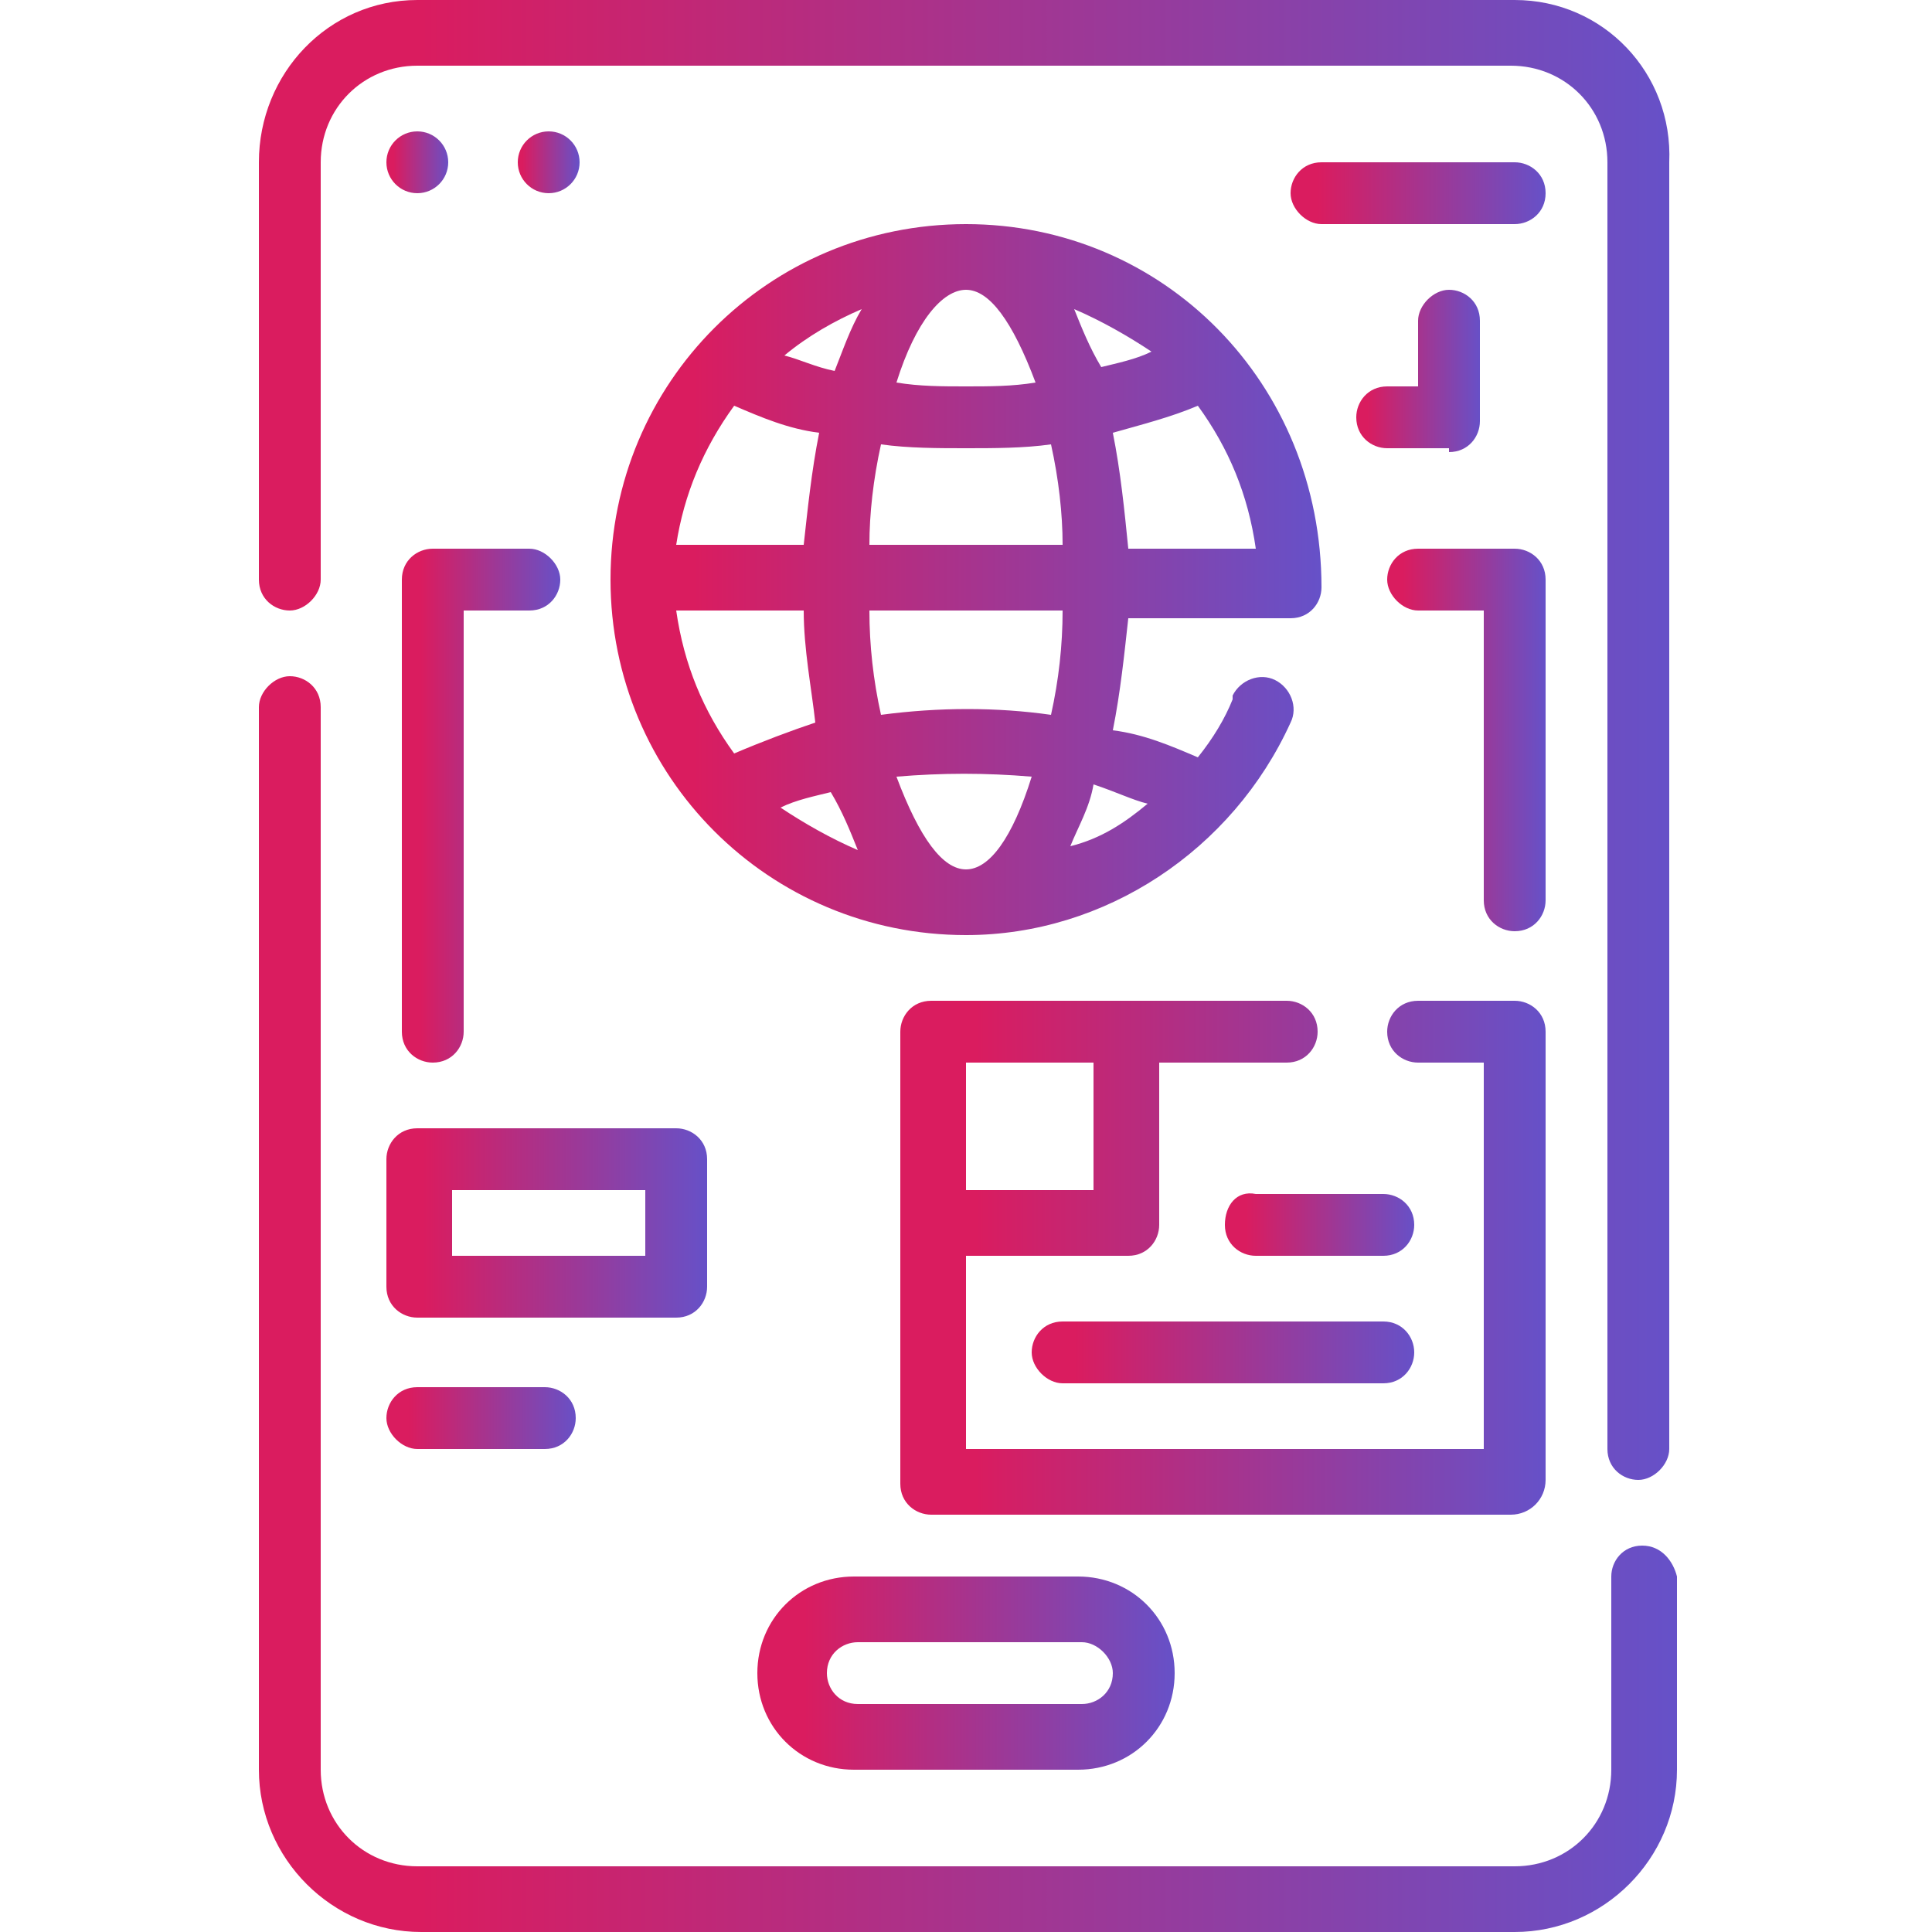
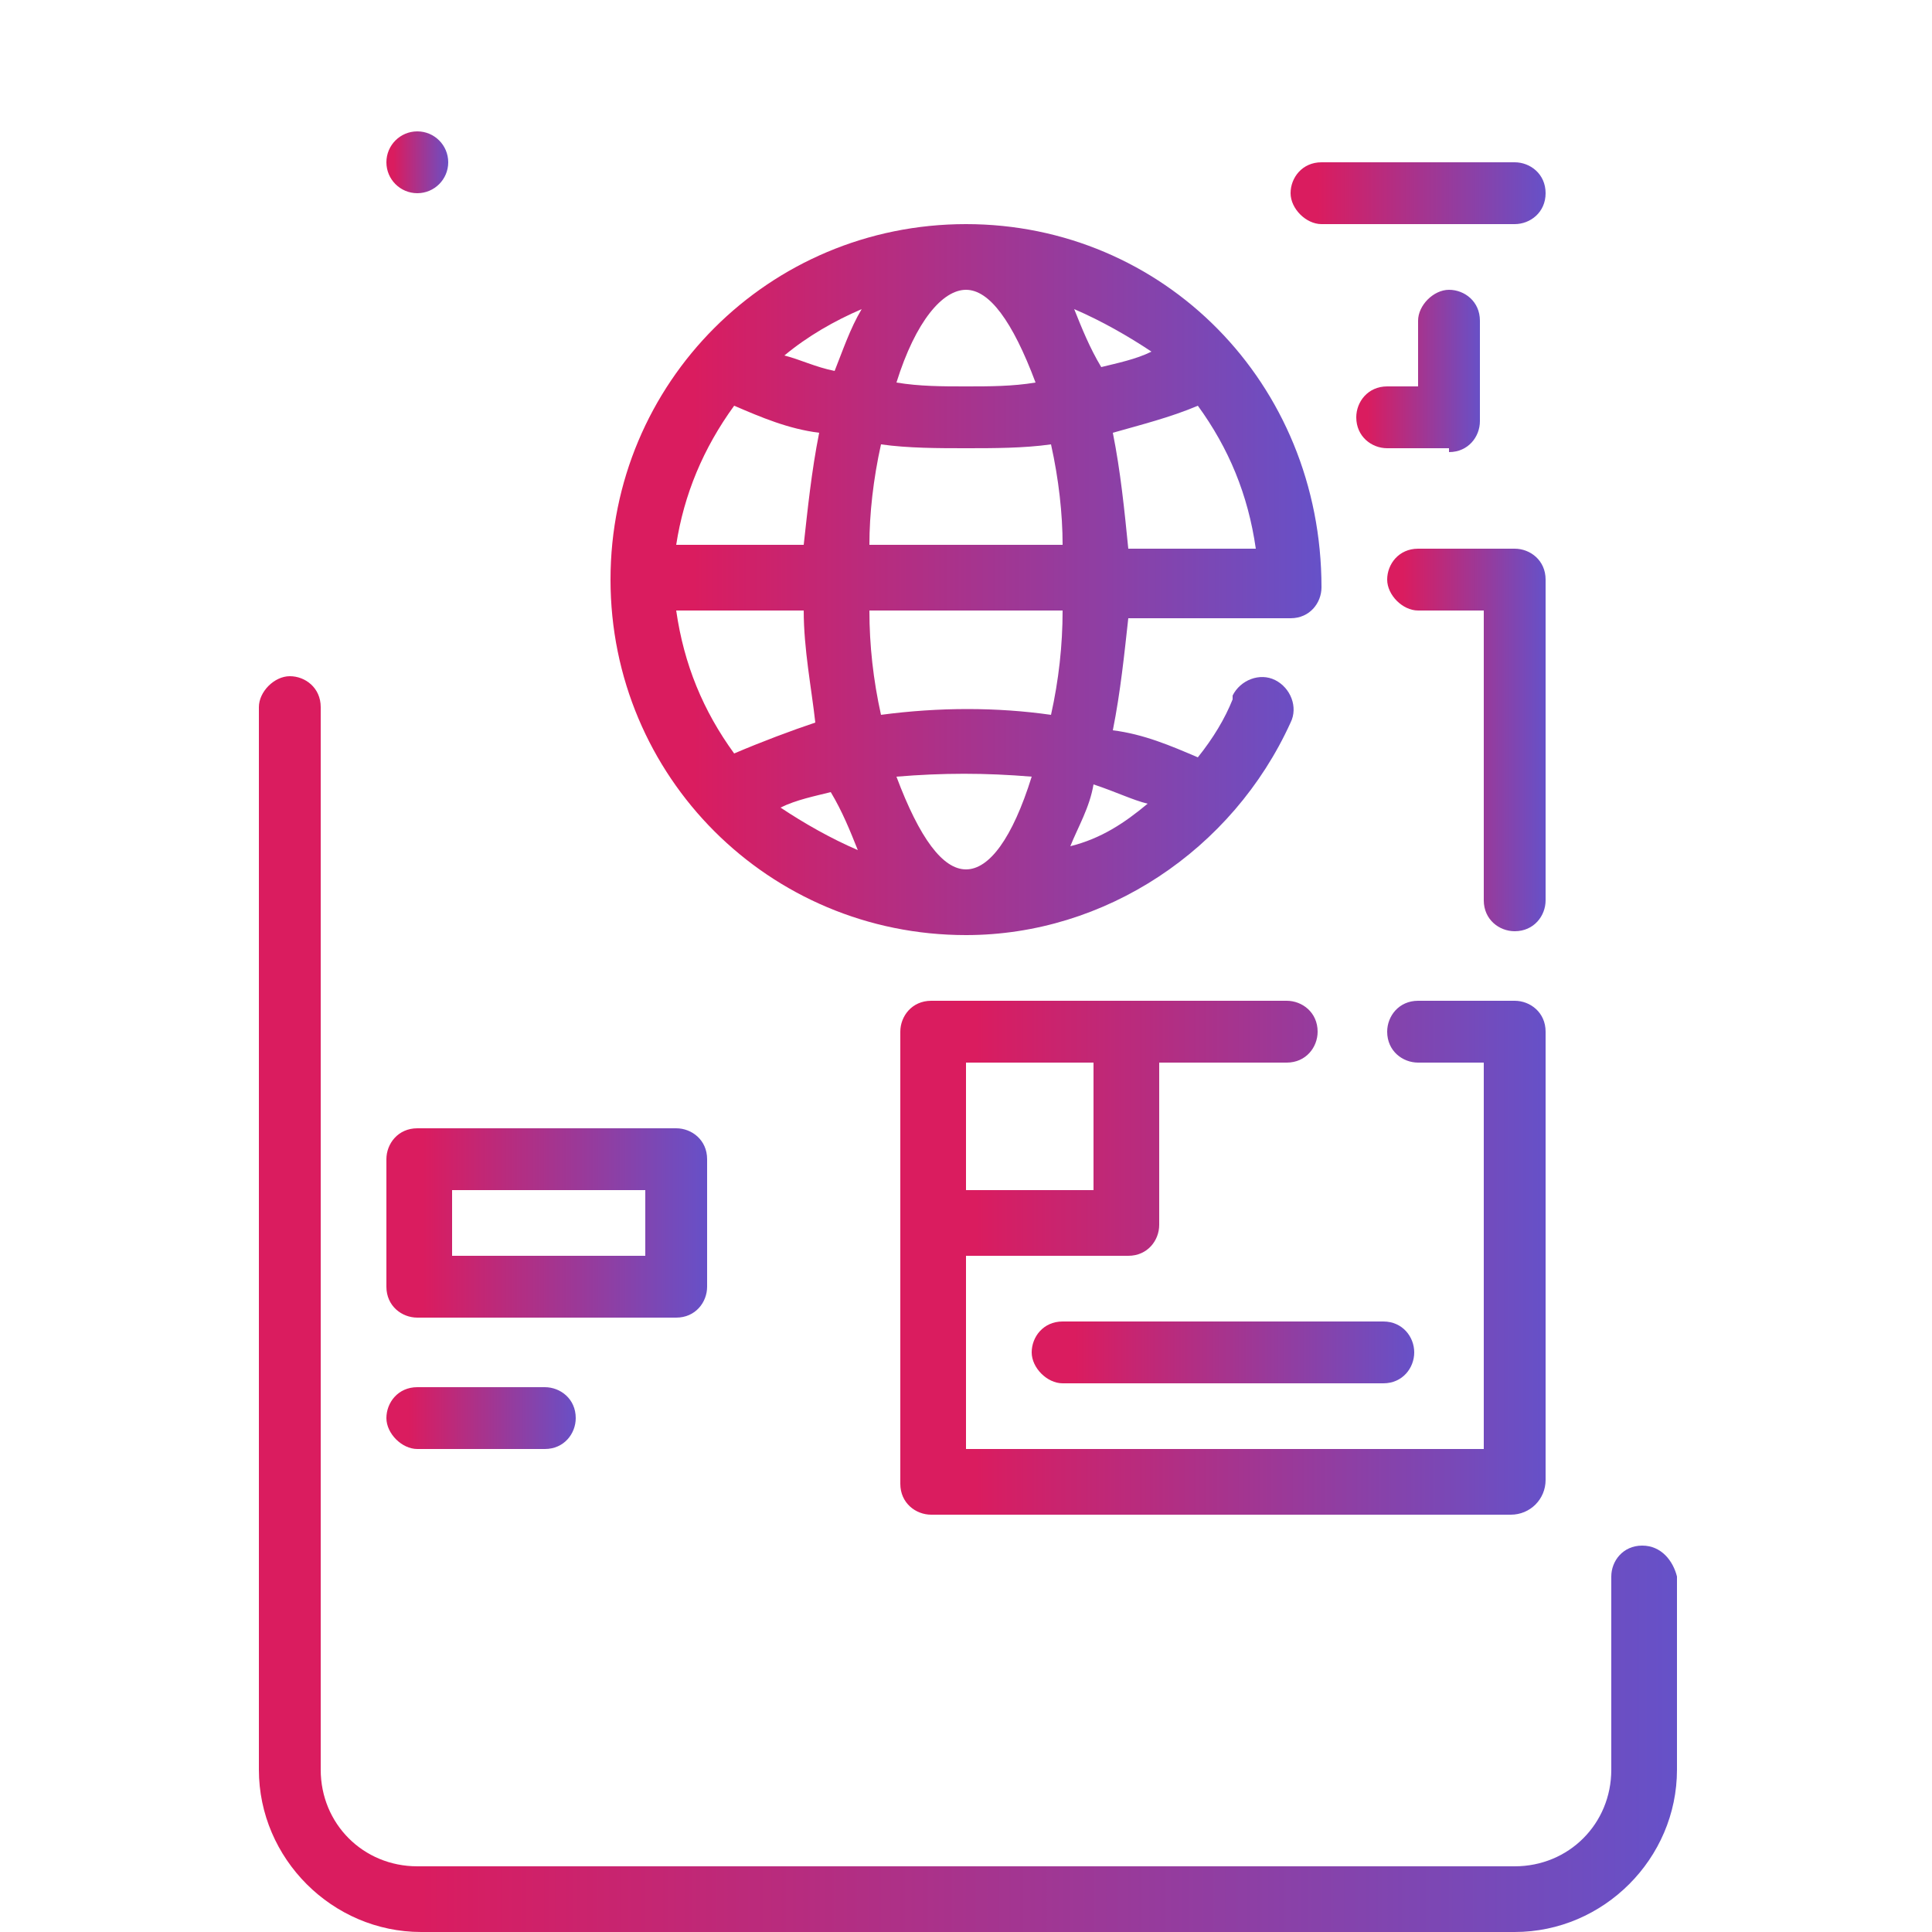
<svg xmlns="http://www.w3.org/2000/svg" id="Шар_1" x="0px" y="0px" viewBox="0 0 50 50" style="enable-background:new 0 0 50 50;" xml:space="preserve">
  <style type="text/css">	.st0{fill:url(#SVGID_1_);}	.st1{fill:url(#SVGID_00000037671556236258397260000016583324346950714040_);}	.st2{fill:url(#SVGID_00000031893948817979809050000011356165034268191404_);}	.st3{fill:url(#SVGID_00000116200746737392663010000005619982984796566965_);}	.st4{fill:url(#SVGID_00000069386183894708868080000006226599080564881064_);}	.st5{fill:url(#SVGID_00000013890325580396606020000004248986828855243451_);}	.st6{fill:url(#SVGID_00000075126725503248165440000017455722315064161418_);}	.st7{fill:url(#SVGID_00000092454809583319338650000011009261847101614219_);}	.st8{fill:url(#SVGID_00000064313880094992841370000015422569737865773458_);}	.st9{fill:url(#SVGID_00000151538723905199358000000008352618666105462207_);}	.st10{fill:url(#SVGID_00000178200653232762788550000015217848873489728679_);}	.st11{fill:url(#SVGID_00000132767662869245466700000003639693201435401624_);}	.st12{fill:url(#SVGID_00000007416381990148364330000010724315684763276181_);}	.st13{fill:url(#SVGID_00000091003266936851137220000006284968457276822437_);}	.st14{fill:url(#SVGID_00000134947240727258385270000010388407513222294168_);}</style>
  <g>
    <linearGradient id="SVGID_1_" gradientUnits="userSpaceOnUse" x1="10" y1="4.167" x2="11.667" y2="4.167">
      <stop offset="0.114" style="stop-color:#DA1C5F" />
      <stop offset="1" style="stop-color:#6651C8" />
    </linearGradient>
    <circle class="st0" cx="10.8" cy="4.2" r="0.8" />
    <linearGradient id="SVGID_00000016045637310369605680000016758546308848892582_" gradientUnits="userSpaceOnUse" x1="13.333" y1="4.167" x2="15" y2="4.167">
      <stop offset="0.114" style="stop-color:#DA1C5F" />
      <stop offset="1" style="stop-color:#6651C8" />
    </linearGradient>
-     <circle style="fill:url(#SVGID_00000016045637310369605680000016758546308848892582_);" cx="14.2" cy="4.2" r="0.8" />
    <linearGradient id="SVGID_00000119111346567529891690000007824199844118451129_" gradientUnits="userSpaceOnUse" x1="19.583" y1="43.333" x2="30.417" y2="43.333">
      <stop offset="0.114" style="stop-color:#DA1C5F" />
      <stop offset="1" style="stop-color:#6651C8" />
    </linearGradient>
-     <path style="fill:url(#SVGID_00000119111346567529891690000007824199844118451129_);" d="M22.1,40.8c-1.4,0-2.5,1.1-2.5,2.5  s1.1,2.5,2.5,2.5h5.8c1.4,0,2.5-1.1,2.5-2.5s-1.1-2.5-2.5-2.5H22.1z M28.8,43.3c0,0.5-0.4,0.8-0.8,0.8h-5.8c-0.5,0-0.8-0.4-0.8-0.8  c0-0.5,0.4-0.8,0.8-0.8h5.8C28.4,42.5,28.8,42.9,28.8,43.3z" />
    <linearGradient id="SVGID_00000140723013637071986040000008007255289431437465_" gradientUnits="userSpaceOnUse" x1="6.667" y1="33.75" x2="43.333" y2="33.75">
      <stop offset="0.114" style="stop-color:#DA1C5F" />
      <stop offset="1" style="stop-color:#6651C8" />
    </linearGradient>
    <path style="fill:url(#SVGID_00000140723013637071986040000008007255289431437465_);" d="M42.5,40c-0.5,0-0.8,0.4-0.8,0.8v5  c0,1.4-1.1,2.5-2.5,2.5H10.8c-1.4,0-2.5-1.1-2.5-2.5V18.3c0-0.5-0.4-0.8-0.8-0.8s-0.8,0.4-0.8,0.8v27.5c0,2.3,1.9,4.2,4.2,4.2h28.3  c2.3,0,4.2-1.9,4.2-4.2v-5C43.3,40.4,43,40,42.5,40z" />
    <linearGradient id="SVGID_00000043457003183003563780000010999968818680597668_" gradientUnits="userSpaceOnUse" x1="6.667" y1="19.167" x2="43.333" y2="19.167">
      <stop offset="0.114" style="stop-color:#DA1C5F" />
      <stop offset="1" style="stop-color:#6651C8" />
    </linearGradient>
-     <path style="fill:url(#SVGID_00000043457003183003563780000010999968818680597668_);" d="M39.2,0H10.8C8.5,0,6.7,1.9,6.7,4.2V15  c0,0.5,0.4,0.8,0.8,0.8s0.8-0.4,0.8-0.8V4.2c0-1.4,1.1-2.5,2.5-2.5h28.3c1.4,0,2.5,1.1,2.5,2.5v33.3c0,0.5,0.4,0.8,0.8,0.8  s0.8-0.4,0.8-0.8V4.2C43.3,1.9,41.5,0,39.2,0z" />
    <linearGradient id="SVGID_00000044173491138661359190000013900707434846727585_" gradientUnits="userSpaceOnUse" x1="15.832" y1="15" x2="34.167" y2="15">
      <stop offset="0.114" style="stop-color:#DA1C5F" />
      <stop offset="1" style="stop-color:#6651C8" />
    </linearGradient>
    <path style="fill:url(#SVGID_00000044173491138661359190000013900707434846727585_);" d="M25,5.8c-5.1,0-9.2,4.1-9.2,9.2  c0,5.1,4.1,9.2,9.2,9.2c3.6,0,6.9-2.2,8.4-5.5c0.2-0.4,0-0.9-0.4-1.1s-0.9,0-1.1,0.4c0,0,0,0.1,0,0.1c-0.2,0.5-0.5,1-0.9,1.5  c-0.7-0.3-1.4-0.6-2.2-0.7c0.2-1,0.3-2,0.4-2.9h4.2c0.5,0,0.8-0.4,0.8-0.8C34.2,9.9,30.1,5.8,25,5.8z M25,22.5  c-0.6,0-1.2-0.8-1.8-2.4c1.2-0.1,2.3-0.1,3.5,0C26.2,21.7,25.6,22.5,25,22.5z M22.2,22c-0.7-0.3-1.4-0.7-2-1.1  c0.4-0.2,0.9-0.3,1.3-0.4C21.8,21,22,21.5,22.2,22L22.2,22z M19,19.5c-0.8-1.1-1.3-2.3-1.5-3.7h3.3c0,1,0.2,2,0.3,2.9  C20.5,18.9,19.7,19.2,19,19.5z M19,10.5c0.7,0.3,1.4,0.6,2.2,0.7c-0.2,1-0.3,2-0.4,2.9h-3.3C17.7,12.8,18.2,11.6,19,10.5z   M26.8,9.9C26.2,10,25.6,10,25,10c-0.6,0-1.2,0-1.8-0.1c0.5-1.6,1.2-2.4,1.8-2.4C25.6,7.5,26.2,8.3,26.8,9.9z M27.8,8  c0.7,0.3,1.4,0.7,2,1.1c-0.4,0.2-0.9,0.3-1.3,0.4C28.2,9,28,8.5,27.8,8z M21.6,9.6c-0.5-0.1-0.9-0.3-1.3-0.4c0.6-0.5,1.3-0.9,2-1.2  C22,8.5,21.8,9.1,21.6,9.6z M22.8,11.5c0.7,0.1,1.5,0.1,2.2,0.1c0.7,0,1.5,0,2.2-0.1c0.2,0.9,0.3,1.8,0.3,2.6h-5  C22.5,13.3,22.6,12.4,22.8,11.5L22.8,11.5z M28.8,11.2c0.7-0.2,1.5-0.4,2.2-0.7c0.8,1.1,1.3,2.3,1.5,3.7h-3.3  C29.1,13.2,29,12.2,28.8,11.2z M29.7,20.8c-0.6,0.5-1.2,0.9-2,1.1c0.2-0.5,0.5-1,0.6-1.6C28.9,20.5,29.3,20.7,29.7,20.8z   M27.2,18.5c-1.4-0.2-2.9-0.2-4.4,0c-0.2-0.9-0.3-1.8-0.3-2.7h5C27.5,16.7,27.4,17.6,27.2,18.5L27.2,18.5z" />
    <linearGradient id="SVGID_00000127728146779599176880000001496437568030672772_" gradientUnits="userSpaceOnUse" x1="10.417" y1="20.833" x2="14.583" y2="20.833">
      <stop offset="0.114" style="stop-color:#DA1C5F" />
      <stop offset="1" style="stop-color:#6651C8" />
    </linearGradient>
-     <path style="fill:url(#SVGID_00000127728146779599176880000001496437568030672772_);" d="M10.4,15v11.7c0,0.5,0.4,0.8,0.8,0.8  c0.5,0,0.8-0.4,0.8-0.8V15.8h1.7c0.5,0,0.8-0.4,0.8-0.8s-0.4-0.8-0.8-0.8h-2.5C10.8,14.2,10.4,14.5,10.4,15z" />
    <linearGradient id="SVGID_00000093888362723566953970000008189303388126343347_" gradientUnits="userSpaceOnUse" x1="10" y1="31.667" x2="18.333" y2="31.667">
      <stop offset="0.114" style="stop-color:#DA1C5F" />
      <stop offset="1" style="stop-color:#6651C8" />
    </linearGradient>
    <path style="fill:url(#SVGID_00000093888362723566953970000008189303388126343347_);" d="M10,33.3c0,0.5,0.4,0.8,0.8,0.8h6.7  c0.5,0,0.8-0.4,0.8-0.8V30c0-0.5-0.4-0.8-0.8-0.8h-6.7c-0.5,0-0.8,0.4-0.8,0.8V33.3z M11.7,30.8h5v1.7h-5V30.8z" />
    <linearGradient id="SVGID_00000145740835586281354930000016165913925956463508_" gradientUnits="userSpaceOnUse" x1="10" y1="36.667" x2="15" y2="36.667">
      <stop offset="0.114" style="stop-color:#DA1C5F" />
      <stop offset="1" style="stop-color:#6651C8" />
    </linearGradient>
    <path style="fill:url(#SVGID_00000145740835586281354930000016165913925956463508_);" d="M10.8,37.5h3.3c0.5,0,0.8-0.4,0.8-0.8  c0-0.5-0.4-0.8-0.8-0.8h-3.3c-0.5,0-0.8,0.4-0.8,0.8C10,37.1,10.4,37.5,10.8,37.5z" />
    <linearGradient id="SVGID_00000038407594090346948130000016117892354366179996_" gradientUnits="userSpaceOnUse" x1="23.333" y1="32.5" x2="40" y2="32.5">
      <stop offset="0.114" style="stop-color:#DA1C5F" />
      <stop offset="1" style="stop-color:#6651C8" />
    </linearGradient>
    <path style="fill:url(#SVGID_00000038407594090346948130000016117892354366179996_);" d="M40,38.3V26.7c0-0.5-0.4-0.8-0.8-0.8h-2.5  c-0.5,0-0.8,0.4-0.8,0.8c0,0.5,0.4,0.8,0.8,0.8h1.7v10H25v-5h4.2c0.5,0,0.8-0.4,0.8-0.8v-4.2h3.3c0.5,0,0.8-0.4,0.8-0.8  c0-0.5-0.4-0.8-0.8-0.8h-9.2c-0.5,0-0.8,0.4-0.8,0.8v11.7c0,0.5,0.4,0.8,0.8,0.8h15C39.6,39.2,40,38.8,40,38.3z M25,27.5h3.3v3.3  H25V27.5z" />
    <linearGradient id="SVGID_00000106148997411164134220000001755032122537387680_" gradientUnits="userSpaceOnUse" x1="31.667" y1="31.667" x2="36.667" y2="31.667">
      <stop offset="0.114" style="stop-color:#DA1C5F" />
      <stop offset="1" style="stop-color:#6651C8" />
    </linearGradient>
-     <path style="fill:url(#SVGID_00000106148997411164134220000001755032122537387680_);" d="M31.7,31.7c0,0.5,0.4,0.8,0.8,0.8h3.3  c0.5,0,0.8-0.4,0.8-0.8c0-0.5-0.4-0.8-0.8-0.8h-3.3C32,30.8,31.7,31.2,31.7,31.7z" />
    <linearGradient id="SVGID_00000114769781828563356110000006422081525967414694_" gradientUnits="userSpaceOnUse" x1="26.667" y1="35" x2="36.667" y2="35">
      <stop offset="0.114" style="stop-color:#DA1C5F" />
      <stop offset="1" style="stop-color:#6651C8" />
    </linearGradient>
    <path style="fill:url(#SVGID_00000114769781828563356110000006422081525967414694_);" d="M35.8,34.2h-8.3c-0.5,0-0.8,0.4-0.8,0.8  s0.4,0.8,0.8,0.8h8.3c0.5,0,0.8-0.4,0.8-0.8S36.3,34.2,35.8,34.2z" />
    <linearGradient id="SVGID_00000087396700249541104450000016407626922001277355_" gradientUnits="userSpaceOnUse" x1="35.833" y1="19.167" x2="40" y2="19.167">
      <stop offset="0.114" style="stop-color:#DA1C5F" />
      <stop offset="1" style="stop-color:#6651C8" />
    </linearGradient>
-     <path style="fill:url(#SVGID_00000087396700249541104450000016407626922001277355_);" d="M40,15c0-0.5-0.4-0.8-0.8-0.8h-2.5  c-0.5,0-0.8,0.4-0.8,0.8s0.4,0.8,0.8,0.8h1.7v7.5c0,0.5,0.4,0.8,0.8,0.8c0.5,0,0.8-0.4,0.8-0.8V15z" />
+     <path style="fill:url(#SVGID_00000087396700249541104450000016407626922001277355_);" d="M40,15c0-0.5-0.4-0.8-0.8-0.8h-2.5  c-0.5,0-0.8,0.4-0.8,0.8s0.4,0.8,0.8,0.8h1.7v7.5c0,0.5,0.4,0.8,0.8,0.8c0.5,0,0.8-0.4,0.8-0.8V15" />
    <linearGradient id="SVGID_00000093864692085363055190000009051516184787231905_" gradientUnits="userSpaceOnUse" x1="35" y1="9.583" x2="38.333" y2="9.583">
      <stop offset="0.114" style="stop-color:#DA1C5F" />
      <stop offset="1" style="stop-color:#6651C8" />
    </linearGradient>
    <path style="fill:url(#SVGID_00000093864692085363055190000009051516184787231905_);" d="M37.5,11.7c0.5,0,0.8-0.4,0.8-0.8V8.3  c0-0.5-0.4-0.8-0.8-0.8s-0.8,0.4-0.8,0.8V10h-0.8c-0.5,0-0.8,0.4-0.8,0.8c0,0.5,0.4,0.8,0.8,0.8H37.5z" />
    <linearGradient id="SVGID_00000159467349014044828690000013240107442824892068_" gradientUnits="userSpaceOnUse" x1="33.333" y1="5" x2="40" y2="5">
      <stop offset="0.114" style="stop-color:#DA1C5F" />
      <stop offset="1" style="stop-color:#6651C8" />
    </linearGradient>
    <path style="fill:url(#SVGID_00000159467349014044828690000013240107442824892068_);" d="M39.2,4.2h-5c-0.5,0-0.8,0.4-0.8,0.8  s0.4,0.8,0.8,0.8h5C39.6,5.8,40,5.5,40,5S39.6,4.2,39.2,4.2z" />
  </g>
</svg>